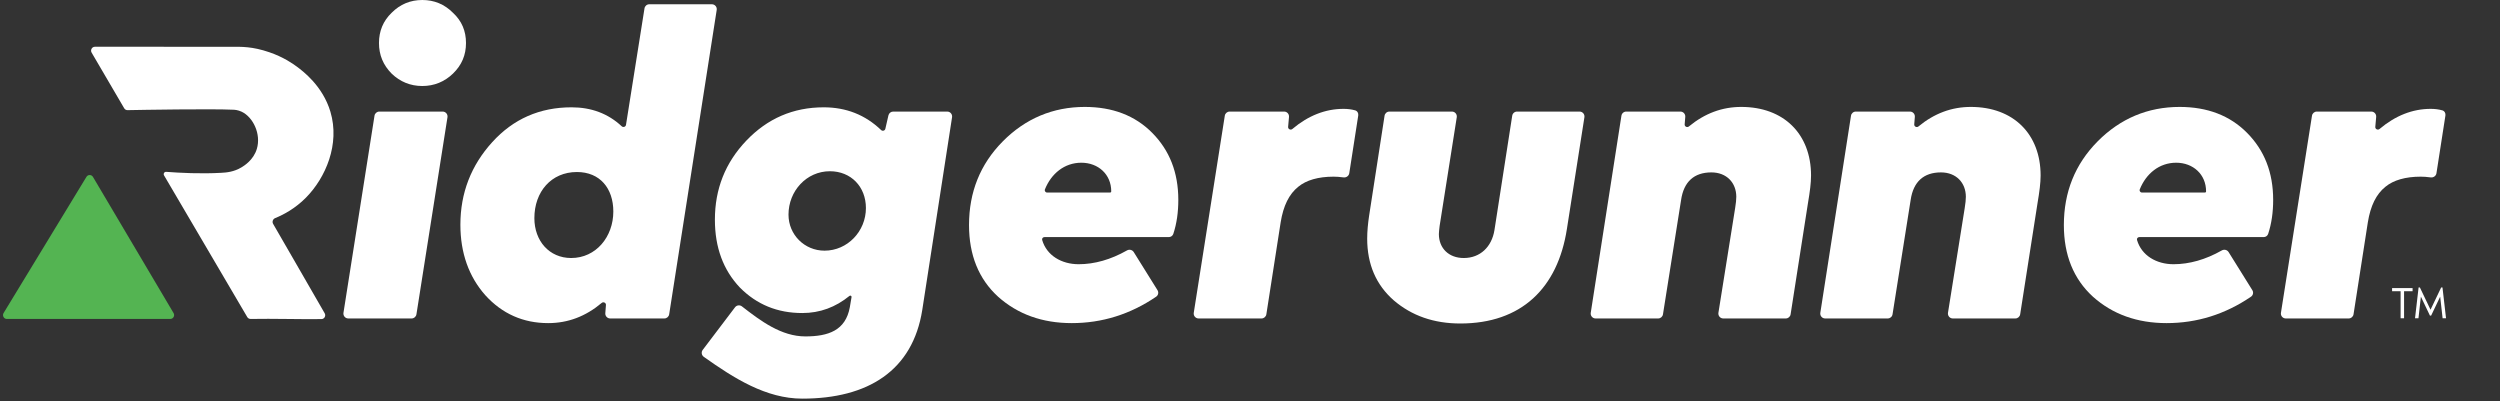
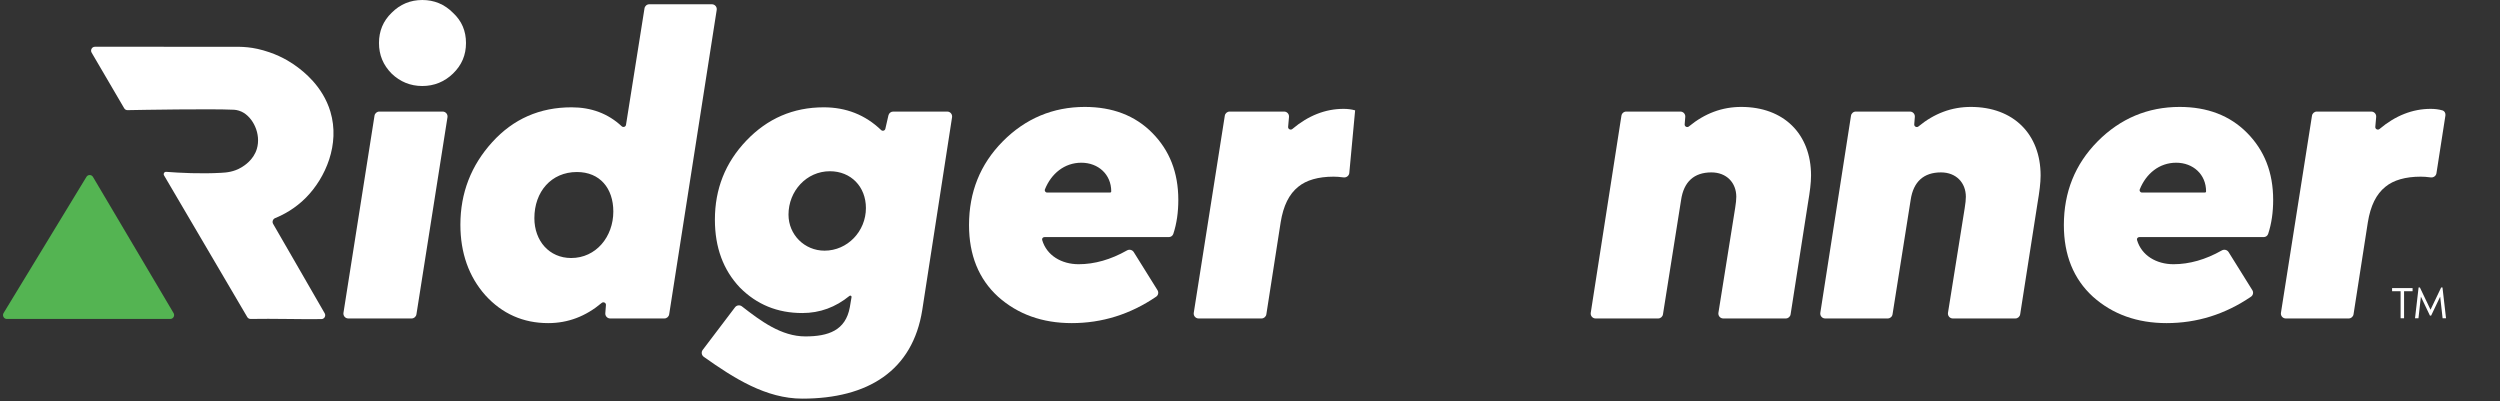
<svg xmlns="http://www.w3.org/2000/svg" width="218" height="35" viewBox="0 0 218 35" fill="none">
  <rect x="0" y="0" width="218" height="35" fill="#333333" stroke="none" />
  <path d="M34.151 6.419C33.415 5.676 33.047 4.797 33.047 3.75C33.047 2.703 33.415 1.824 34.151 1.115C34.886 0.372 35.788 0 36.825 0C37.861 0 38.763 0.372 39.499 1.115C40.267 1.824 40.635 2.703 40.635 3.75C40.635 4.797 40.267 5.676 39.499 6.419C38.763 7.128 37.861 7.5 36.825 7.5C35.788 7.5 34.886 7.128 34.151 6.419ZM32.657 10.089C32.689 9.882 32.868 9.729 33.078 9.729H38.599C38.861 9.729 39.061 9.963 39.02 10.222L36.313 27.41C36.28 27.617 36.102 27.77 35.892 27.77H30.371C30.109 27.77 29.909 27.536 29.95 27.277L32.657 10.089Z" fill="white" />
  <path d="M53.208 27.77C52.959 27.77 52.763 27.558 52.783 27.31L52.838 26.597C52.853 26.403 52.618 26.288 52.469 26.414C51.072 27.588 49.533 28.175 47.8 28.175C45.627 28.175 43.789 27.364 42.318 25.742C40.881 24.121 40.146 22.06 40.146 19.594C40.146 16.824 41.081 14.425 42.92 12.398C44.758 10.371 47.065 9.358 49.839 9.358C51.559 9.358 53.025 9.9 54.211 11.01C54.34 11.131 54.559 11.063 54.587 10.888L56.2 0.731C56.232 0.524 56.411 0.372 56.62 0.372H62.076C62.337 0.372 62.538 0.605 62.497 0.864L58.352 27.409C58.319 27.616 58.141 27.77 57.931 27.77H53.208ZM53.482 18.445C53.482 16.419 52.312 15 50.307 15C48.067 15 46.597 16.723 46.597 19.02C46.597 21.013 47.9 22.499 49.806 22.499C51.978 22.499 53.482 20.641 53.482 18.445Z" fill="white" />
  <path d="M82.599 9.729C82.86 9.729 83.06 9.963 83.02 10.221L80.422 27.026C79.586 32.33 75.675 34.761 69.96 34.761C66.794 34.761 64.005 32.984 61.369 31.115C61.173 30.976 61.132 30.703 61.277 30.511L64.094 26.796C64.238 26.607 64.508 26.571 64.696 26.717C66.341 27.996 68.133 29.335 70.227 29.335C72.233 29.335 73.737 28.817 74.105 26.79L74.255 25.903C74.272 25.804 74.154 25.738 74.076 25.801C72.863 26.789 71.5 27.297 69.96 27.297C67.787 27.297 65.982 26.553 64.511 25.067C63.074 23.547 62.339 21.587 62.339 19.155C62.339 16.486 63.241 14.189 65.08 12.263C66.918 10.338 69.158 9.358 71.832 9.358C73.771 9.358 75.447 10.009 76.832 11.339C76.955 11.457 77.164 11.399 77.202 11.233L77.471 10.06C77.516 9.867 77.688 9.729 77.887 9.729H82.599ZM72.366 14.932C70.328 14.932 68.757 16.655 68.757 18.716C68.757 20.472 70.16 21.858 71.898 21.858C73.904 21.858 75.508 20.168 75.508 18.141C75.508 16.283 74.205 14.932 72.366 14.932Z" fill="white" />
  <path d="M102.312 20.397C102.257 20.565 102.096 20.675 101.919 20.675H91.076C90.941 20.675 90.84 20.798 90.877 20.927C91.273 22.288 92.577 23.04 94.058 23.04C95.444 23.04 96.857 22.639 98.273 21.837C98.477 21.721 98.738 21.782 98.862 21.981L100.934 25.303C101.052 25.493 101.004 25.744 100.818 25.87C98.566 27.407 96.103 28.175 93.457 28.175C90.883 28.175 88.744 27.398 87.039 25.878C85.334 24.324 84.499 22.229 84.499 19.628C84.499 16.756 85.468 14.324 87.44 12.331C89.412 10.338 91.819 9.324 94.593 9.324C97 9.324 98.972 10.067 100.476 11.588C101.98 13.108 102.749 15.033 102.749 17.432C102.749 18.503 102.612 19.492 102.312 20.397ZM96.798 16.79C96.854 16.79 96.9 16.745 96.9 16.689V16.689C96.9 15.202 95.763 14.189 94.292 14.189C92.819 14.189 91.668 15.14 91.118 16.513C91.064 16.648 91.166 16.79 91.311 16.79H96.798Z" fill="white" />
-   <path d="M118.167 9.622C118.36 9.675 118.47 9.87 118.439 10.068L117.657 15.105C117.62 15.343 117.393 15.502 117.154 15.469C116.814 15.422 116.524 15.405 116.286 15.405C114.949 15.405 113.912 15.709 113.211 16.283C112.408 16.925 111.907 17.939 111.673 19.391L110.426 27.409C110.393 27.616 110.214 27.77 110.004 27.77H104.517C104.255 27.77 104.055 27.536 104.096 27.277L106.803 10.089C106.836 9.882 107.014 9.729 107.224 9.729H111.976C112.226 9.729 112.423 9.944 112.401 10.193L112.324 11.063C112.307 11.258 112.543 11.374 112.693 11.248C114.081 10.078 115.576 9.493 117.155 9.493C117.506 9.493 117.839 9.531 118.167 9.622Z" fill="white" />
-   <path d="M137.74 9.729C138.001 9.729 138.201 9.963 138.161 10.222L136.634 19.966C135.831 25.134 132.656 28.209 127.341 28.209C125.035 28.209 123.096 27.533 121.525 26.182C119.988 24.83 119.219 23.04 119.219 20.81C119.219 20.168 119.286 19.493 119.386 18.817L120.734 10.091C120.766 9.883 120.945 9.729 121.156 9.729H126.609C126.871 9.729 127.07 9.963 127.03 10.222L125.536 19.695C125.503 20 125.47 20.236 125.47 20.405C125.47 21.655 126.339 22.499 127.642 22.499C129.079 22.499 130.082 21.52 130.316 20.067L131.865 10.09C131.897 9.883 132.076 9.729 132.286 9.729H137.74Z" fill="white" />
+   <path d="M118.167 9.622L117.657 15.105C117.62 15.343 117.393 15.502 117.154 15.469C116.814 15.422 116.524 15.405 116.286 15.405C114.949 15.405 113.912 15.709 113.211 16.283C112.408 16.925 111.907 17.939 111.673 19.391L110.426 27.409C110.393 27.616 110.214 27.77 110.004 27.77H104.517C104.255 27.77 104.055 27.536 104.096 27.277L106.803 10.089C106.836 9.882 107.014 9.729 107.224 9.729H111.976C112.226 9.729 112.423 9.944 112.401 10.193L112.324 11.063C112.307 11.258 112.543 11.374 112.693 11.248C114.081 10.078 115.576 9.493 117.155 9.493C117.506 9.493 117.839 9.531 118.167 9.622Z" fill="white" />
  <path d="M146.531 9.729C146.78 9.729 146.976 9.942 146.956 10.19L146.903 10.842C146.887 11.035 147.12 11.15 147.27 11.027C148.661 9.883 150.167 9.324 151.84 9.324C155.55 9.324 157.923 11.689 157.923 15.304C157.923 15.945 157.823 16.723 157.656 17.702L156.141 27.409C156.109 27.616 155.93 27.77 155.72 27.77H150.267C150.005 27.77 149.805 27.535 149.846 27.276L151.305 18.141C151.372 17.736 151.405 17.398 151.405 17.162C151.405 15.945 150.569 15.033 149.232 15.033C147.728 15.033 146.826 15.844 146.592 17.432L145.011 27.41C144.978 27.617 144.8 27.77 144.59 27.77H139.134C138.873 27.77 138.673 27.536 138.713 27.278L141.388 10.09C141.421 9.883 141.599 9.729 141.809 9.729H146.531Z" fill="white" />
  <path d="M166.549 9.729C166.798 9.729 166.994 9.942 166.974 10.19L166.922 10.842C166.906 11.035 167.139 11.15 167.288 11.027C168.679 9.883 170.186 9.324 171.858 9.324C175.568 9.324 177.941 11.689 177.941 15.304C177.941 15.945 177.841 16.723 177.674 17.702L176.159 27.409C176.127 27.616 175.948 27.77 175.738 27.77H170.285C170.023 27.77 169.823 27.535 169.864 27.276L171.323 18.141C171.39 17.736 171.423 17.398 171.423 17.162C171.423 15.945 170.588 15.033 169.251 15.033C167.747 15.033 166.844 15.844 166.61 17.432L165.029 27.41C164.997 27.617 164.818 27.77 164.608 27.77H159.153C158.891 27.77 158.691 27.536 158.732 27.278L161.407 10.09C161.439 9.883 161.618 9.729 161.828 9.729H166.549Z" fill="white" />
  <path d="M197.783 20.397C197.727 20.565 197.567 20.675 197.389 20.675H186.546C186.412 20.675 186.311 20.798 186.348 20.927C186.744 22.288 188.047 23.04 189.529 23.04C190.914 23.04 192.328 22.639 193.743 21.837C193.947 21.721 194.208 21.782 194.333 21.981L196.404 25.303C196.523 25.493 196.474 25.744 196.289 25.87C194.037 27.407 191.573 28.175 188.927 28.175C186.354 28.175 184.214 27.398 182.51 25.878C180.805 24.324 179.969 22.229 179.969 19.628C179.969 16.756 180.939 14.324 182.911 12.331C184.883 10.338 187.29 9.324 190.064 9.324C192.47 9.324 194.443 10.067 195.947 11.588C197.451 13.108 198.22 15.033 198.22 17.432C198.22 18.503 198.082 19.492 197.783 20.397ZM192.269 16.79C192.325 16.79 192.37 16.745 192.37 16.689V16.689C192.37 15.202 191.234 14.189 189.763 14.189C188.289 14.189 187.139 15.14 186.588 16.513C186.534 16.648 186.637 16.79 186.782 16.79H192.269Z" fill="white" />
  <path d="M212.969 9.622C213.162 9.675 213.272 9.87 213.241 10.068L212.459 15.105C212.422 15.343 212.195 15.502 211.956 15.469C211.616 15.422 211.326 15.405 211.088 15.405C209.751 15.405 208.714 15.709 208.013 16.283C207.21 16.925 206.709 17.939 206.475 19.391L205.228 27.409C205.195 27.616 205.016 27.77 204.806 27.77H199.319C199.057 27.77 198.857 27.536 198.898 27.277L201.605 10.089C201.638 9.882 201.816 9.729 202.026 9.729H206.778C207.028 9.729 207.225 9.944 207.203 10.193L207.126 11.063C207.109 11.258 207.345 11.374 207.495 11.248C208.883 10.078 210.378 9.493 211.957 9.493C212.308 9.493 212.641 9.531 212.969 9.622Z" fill="white" />
  <path d="M7.536 15.424C7.667 15.208 7.978 15.21 8.107 15.427L15.135 27.299C15.269 27.525 15.109 27.813 14.849 27.813H0.598C0.337 27.813 0.176 27.521 0.314 27.295L7.536 15.424Z" fill="#54B452" />
  <path d="M13.705 4.077C17.048 4.077 17.633 4.094 20.15 4.081C21.06 4.077 21.988 4.043 23.491 4.557C24.691 4.967 25.522 5.541 25.869 5.799C26.408 6.198 28.137 7.485 28.811 9.739C29.66 12.582 28.39 15.498 26.687 17.227C25.75 18.178 24.734 18.717 23.991 19.02C23.795 19.101 23.709 19.339 23.816 19.523C25.311 22.083 26.817 24.751 28.311 27.315C28.442 27.539 28.287 27.822 28.03 27.825C25.975 27.849 23.908 27.775 21.854 27.812C21.734 27.814 21.621 27.751 21.56 27.646C19.141 23.528 16.723 19.41 14.304 15.293C14.221 15.15 14.33 14.972 14.493 14.984C15.705 15.077 17.507 15.17 19.301 15.069C19.731 15.045 20.385 14.998 21.056 14.594C21.274 14.462 22.099 13.966 22.396 12.984C22.786 11.69 22.067 10.208 21.067 9.739C20.745 9.589 20.459 9.573 20.371 9.569C18.385 9.477 12.354 9.581 11.12 9.605C11 9.607 10.891 9.545 10.829 9.44C9.892 7.856 8.931 6.187 7.991 4.591C7.858 4.365 8.017 4.077 8.277 4.077C9.553 4.077 12.547 4.077 13.705 4.077Z" fill="white" />
  <path d="M211.994 27.523H211.891L211.102 25.869L210.89 27.752H210.59L210.901 25.065H211.014L211.942 27.007L212.871 25.065H212.984L213.294 27.752H212.995L212.783 25.869L211.994 27.523Z" fill="white" />
  <path d="M209.332 27.753V25.395H208.59V25.121H210.377V25.395H209.635V27.753H209.332Z" fill="white" />
</svg>